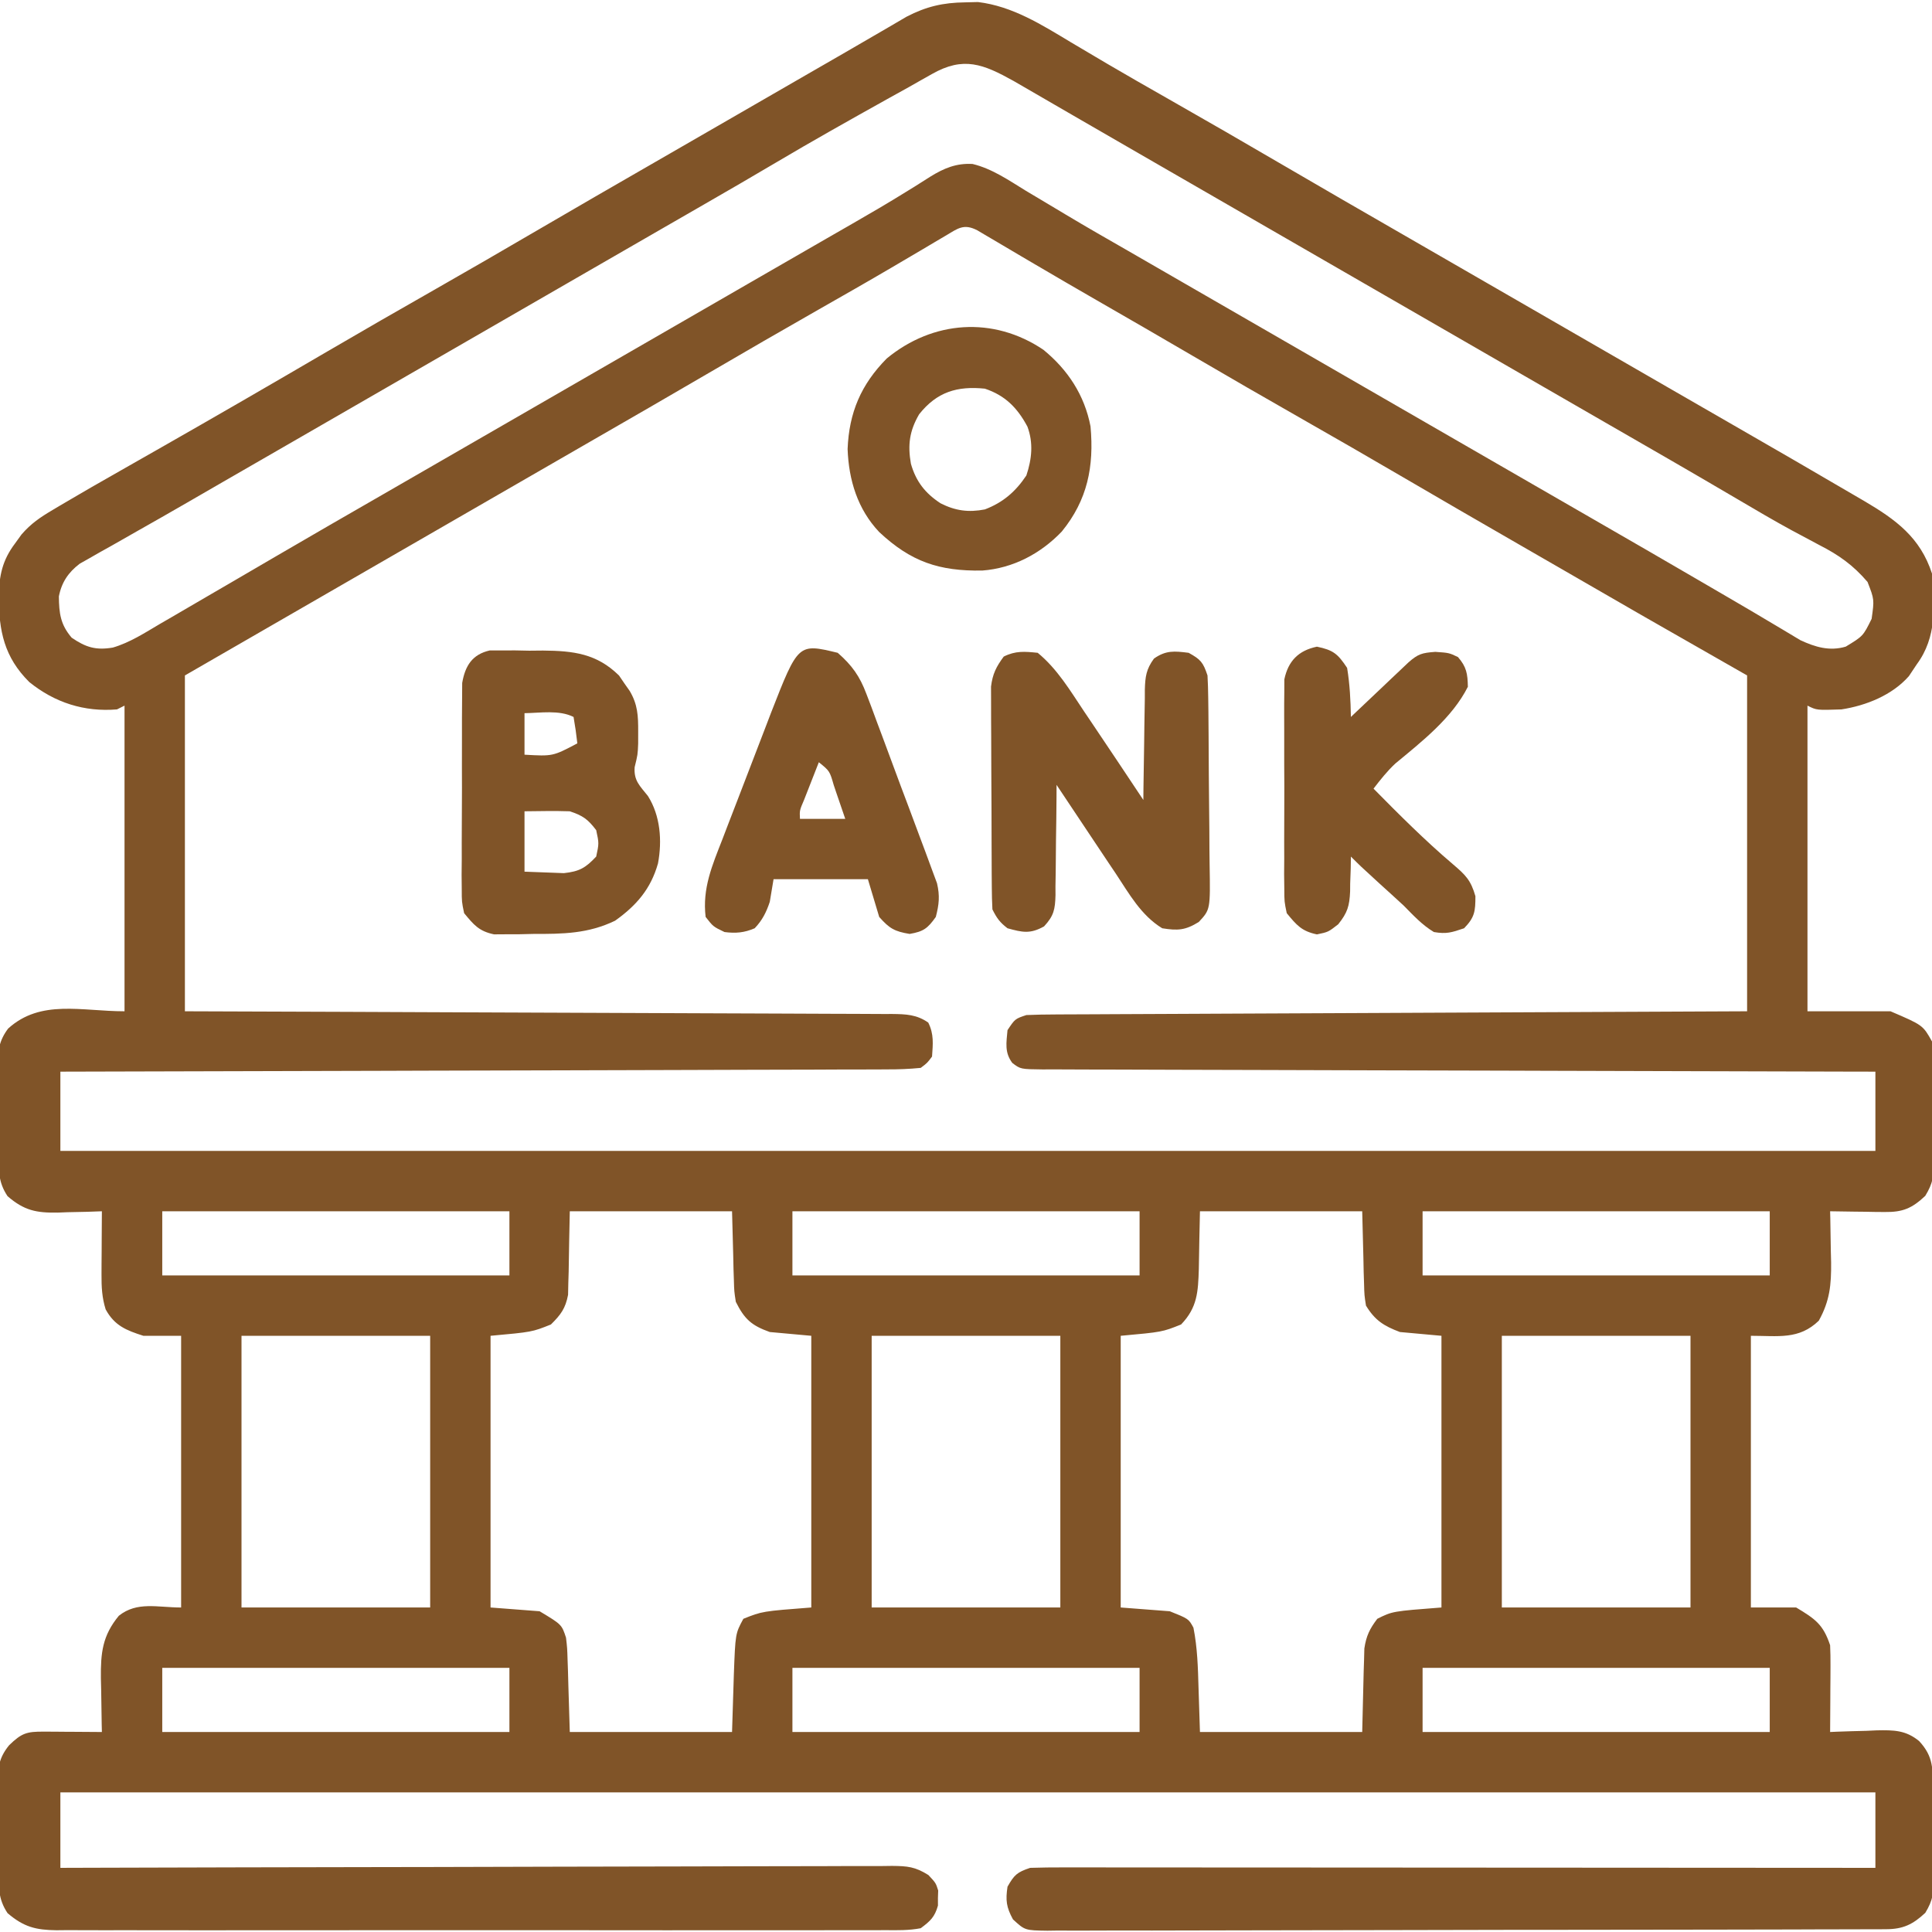
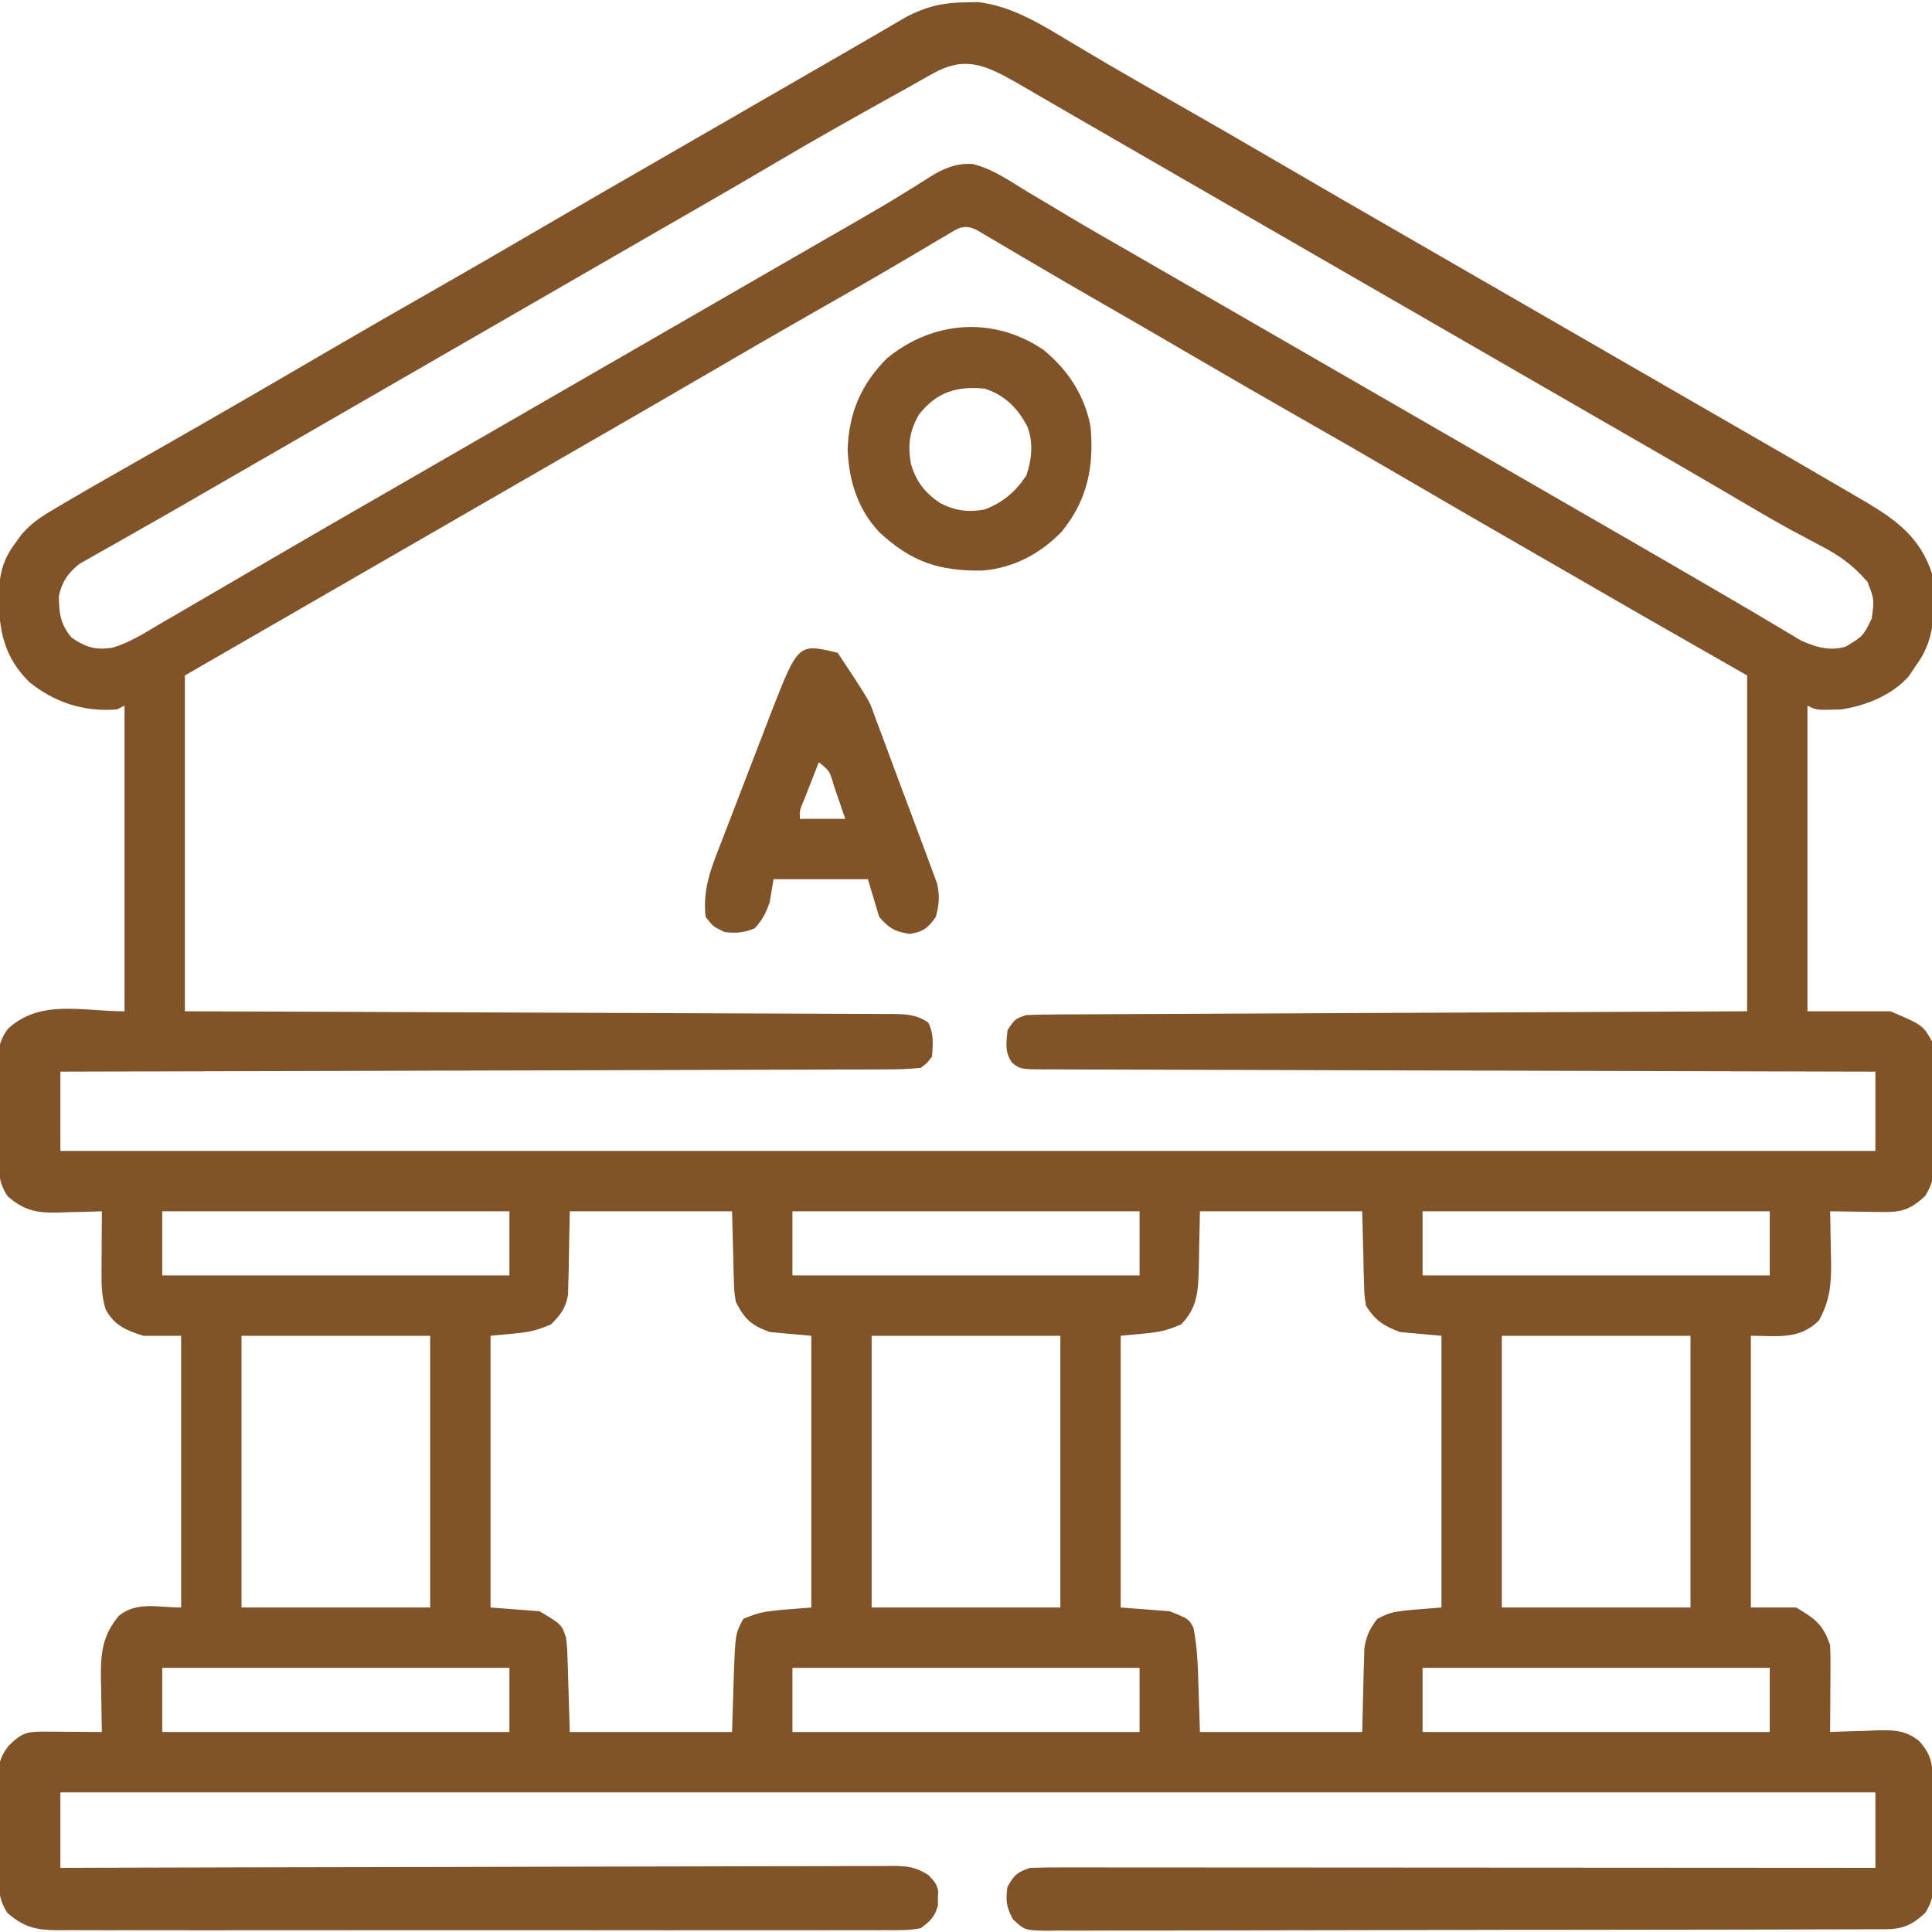
<svg xmlns="http://www.w3.org/2000/svg" version="1.1" width="512" height="512">
  <path d="M0 0 C1.129 -0.028 2.258 -0.057 3.422 -0.086 C12.595 1.019 20.335 5.945 28.125 10.625 C30.247 11.881 32.369 13.137 34.492 14.391 C35.595 15.044 36.698 15.696 37.835 16.369 C43.022 19.416 48.249 22.393 53.478 25.367 C63.794 31.235 74.072 37.166 84.317 43.158 C94.841 49.313 105.404 55.399 115.968 61.484 C121.397 64.612 126.823 67.744 132.25 70.875 C134.417 72.125 136.583 73.375 138.75 74.625 C158.25 85.875 158.25 85.875 177.75 97.125 C178.823 97.744 179.896 98.363 181.001 99 C183.164 100.249 185.328 101.497 187.491 102.746 C192.956 105.899 198.422 109.05 203.891 112.195 C214.469 118.282 225.036 124.387 235.562 130.562 C236.47 131.091 237.377 131.62 238.312 132.165 C246.658 137.082 253.124 141.77 256.25 151.375 C257.015 159.821 257.509 168.276 252.25 175.375 C251.549 176.427 250.847 177.479 250.125 178.562 C245.685 183.609 238.773 186.374 232.25 187.375 C225.694 187.597 225.694 187.597 223.25 186.375 C223.25 213.105 223.25 239.835 223.25 267.375 C230.51 267.375 237.77 267.375 245.25 267.375 C253.831 271.053 253.831 271.053 256.25 275.375 C256.8 278.26 256.811 281.069 256.781 284 C256.785 284.825 256.789 285.649 256.793 286.499 C256.796 288.237 256.788 289.975 256.771 291.713 C256.75 294.367 256.771 297.018 256.797 299.672 C256.794 301.365 256.789 303.057 256.781 304.75 C256.789 305.54 256.797 306.329 256.806 307.143 C256.741 310.97 256.508 312.953 254.467 316.289 C250.955 319.594 248.509 320.635 243.703 320.57 C242.859 320.564 242.014 320.557 241.145 320.551 C240.272 320.534 239.399 320.517 238.5 320.5 C237.168 320.486 237.168 320.486 235.809 320.473 C233.622 320.449 231.436 320.416 229.25 320.375 C229.266 321.005 229.281 321.635 229.298 322.283 C229.36 325.168 229.399 328.052 229.438 330.938 C229.475 332.423 229.475 332.423 229.514 333.939 C229.573 339.9 229.159 344.13 226.25 349.375 C220.998 354.458 215.521 353.375 208.25 353.375 C208.25 377.135 208.25 400.895 208.25 425.375 C212.21 425.375 216.17 425.375 220.25 425.375 C225.344 428.431 227.42 429.886 229.25 435.375 C229.332 437.148 229.357 438.924 229.348 440.699 C229.344 441.727 229.341 442.755 229.338 443.814 C229.33 444.886 229.321 445.958 229.312 447.062 C229.308 448.146 229.303 449.229 229.299 450.346 C229.287 453.022 229.271 455.699 229.25 458.375 C229.824 458.349 230.399 458.323 230.991 458.296 C233.619 458.191 236.246 458.126 238.875 458.062 C239.779 458.021 240.682 457.979 241.613 457.936 C246.109 457.854 249.254 457.855 252.836 460.77 C256.721 464.963 256.438 468.218 256.488 473.707 C256.496 474.536 256.504 475.365 256.513 476.218 C256.527 477.974 256.537 479.731 256.545 481.487 C256.562 484.167 256.606 486.846 256.65 489.525 C256.661 491.232 256.669 492.938 256.676 494.645 C256.693 495.444 256.711 496.243 256.729 497.066 C256.714 500.932 256.526 502.921 254.473 506.296 C251.211 509.347 248.601 510.623 244.13 510.635 C242.904 510.646 242.904 510.646 241.654 510.656 C240.316 510.653 240.316 510.653 238.95 510.649 C237.998 510.654 237.046 510.66 236.065 510.665 C232.867 510.68 229.669 510.681 226.471 510.681 C224.181 510.689 221.891 510.697 219.602 510.707 C213.377 510.729 207.152 510.737 200.927 510.742 C197.04 510.746 193.154 510.752 189.268 510.759 C178.509 510.779 167.75 510.795 156.99 510.798 C156.302 510.799 155.614 510.799 154.905 510.799 C153.509 510.799 152.114 510.8 150.719 510.8 C150.026 510.8 149.333 510.8 148.62 510.801 C147.579 510.801 147.579 510.801 146.518 510.801 C135.272 510.805 124.027 510.832 112.781 510.869 C101.237 510.907 89.693 510.926 78.148 510.927 C71.666 510.928 65.184 510.936 58.701 510.965 C52.608 510.991 46.514 510.993 40.421 510.977 C38.181 510.975 35.941 510.982 33.701 510.998 C30.65 511.018 27.601 511.008 24.55 510.99 C23.657 511.003 22.765 511.016 21.846 511.03 C15.873 510.948 15.873 510.948 12.696 508.028 C10.939 504.804 10.711 502.997 11.25 499.375 C13.03 496.239 13.773 495.534 17.25 494.375 C20.213 494.281 23.152 494.245 26.115 494.255 C27.032 494.254 27.949 494.253 28.894 494.252 C31.981 494.251 35.067 494.256 38.153 494.261 C40.36 494.262 42.568 494.262 44.775 494.261 C50.779 494.261 56.783 494.267 62.786 494.274 C69.056 494.28 75.326 494.28 81.597 494.282 C92.124 494.284 102.652 494.291 113.179 494.3 C124.024 494.309 134.868 494.316 145.712 494.32 C146.38 494.32 147.048 494.321 147.737 494.321 C151.089 494.322 154.442 494.323 157.795 494.325 C185.613 494.335 213.432 494.353 241.25 494.375 C241.25 487.775 241.25 481.175 241.25 474.375 C82.52 474.375 -76.21 474.375 -239.75 474.375 C-239.75 480.975 -239.75 487.575 -239.75 494.375 C-236.917 494.366 -234.084 494.357 -231.166 494.348 C-205.194 494.269 -179.222 494.209 -153.25 494.171 C-149.847 494.166 -146.443 494.161 -143.04 494.155 C-142.023 494.154 -142.023 494.154 -140.987 494.152 C-130.013 494.135 -119.039 494.103 -108.066 494.066 C-96.808 494.029 -85.549 494.007 -74.291 493.999 C-67.967 493.993 -61.642 493.981 -55.318 493.952 C-49.368 493.925 -43.419 493.917 -37.469 493.923 C-35.283 493.921 -33.096 493.913 -30.91 493.898 C-27.93 493.878 -24.95 493.883 -21.969 493.894 C-21.1 493.882 -20.232 493.871 -19.337 493.859 C-15.264 493.899 -13.244 494.065 -9.713 496.28 C-7.75 498.375 -7.75 498.375 -7.121 500.375 C-7.154 501.365 -7.154 501.365 -7.188 502.375 C-7.186 503.365 -7.186 503.365 -7.184 504.375 C-8.048 507.427 -9.193 508.465 -11.75 510.375 C-14.878 510.981 -17.973 510.914 -21.15 510.883 C-22.594 510.892 -22.594 510.892 -24.068 510.902 C-27.303 510.918 -30.538 510.905 -33.773 510.893 C-36.089 510.898 -38.405 510.905 -40.721 510.914 C-47.018 510.932 -53.316 510.925 -59.613 510.912 C-66.198 510.902 -72.783 510.912 -79.368 510.918 C-91.138 510.926 -102.909 510.913 -114.679 510.893 C-125.349 510.875 -136.018 510.878 -146.687 510.896 C-159.077 510.918 -171.467 510.926 -183.856 510.914 C-190.415 510.908 -196.973 510.907 -203.532 510.92 C-209.699 510.932 -215.866 510.924 -222.034 510.901 C-224.299 510.895 -226.563 510.897 -228.828 510.906 C-231.918 510.917 -235.006 510.903 -238.096 510.883 C-239.443 510.896 -239.443 510.896 -240.817 510.91 C-246.271 510.842 -249.45 510.051 -253.75 506.375 C-256.293 502.561 -256.091 499.407 -256.121 494.98 C-256.13 494.155 -256.139 493.331 -256.148 492.481 C-256.163 490.735 -256.172 488.989 -256.176 487.243 C-256.187 484.582 -256.237 481.924 -256.287 479.264 C-256.297 477.565 -256.304 475.867 -256.309 474.168 C-256.328 473.377 -256.348 472.586 -256.368 471.772 C-256.335 467.667 -255.966 465.133 -253.34 461.888 C-250.009 458.656 -248.665 458.249 -244.18 458.277 C-243.284 458.281 -242.388 458.284 -241.465 458.287 C-240.528 458.295 -239.591 458.304 -238.625 458.312 C-237.68 458.317 -236.735 458.322 -235.762 458.326 C-233.424 458.338 -231.087 458.354 -228.75 458.375 C-228.766 457.71 -228.781 457.044 -228.798 456.359 C-228.86 453.323 -228.899 450.287 -228.938 447.25 C-228.963 446.203 -228.988 445.157 -229.014 444.078 C-229.077 437.443 -228.624 432.847 -224.25 427.562 C-219.386 423.712 -214.064 425.375 -207.75 425.375 C-207.75 401.615 -207.75 377.855 -207.75 353.375 C-211.05 353.375 -214.35 353.375 -217.75 353.375 C-222.326 351.922 -225.407 350.671 -227.75 346.375 C-228.726 343.254 -228.867 340.433 -228.848 337.172 C-228.844 336.192 -228.841 335.212 -228.838 334.203 C-228.83 333.187 -228.821 332.172 -228.812 331.125 C-228.808 330.094 -228.803 329.062 -228.799 328 C-228.787 325.458 -228.771 322.917 -228.75 320.375 C-230.052 320.421 -231.354 320.468 -232.695 320.516 C-234.422 320.553 -236.148 320.59 -237.875 320.625 C-238.731 320.659 -239.587 320.692 -240.469 320.727 C-246.087 320.813 -249.332 320.201 -253.75 316.375 C-256.293 312.561 -256.091 309.407 -256.121 304.98 C-256.13 304.155 -256.139 303.331 -256.148 302.481 C-256.163 300.735 -256.172 298.989 -256.176 297.243 C-256.187 294.582 -256.237 291.924 -256.287 289.264 C-256.297 287.565 -256.304 285.867 -256.309 284.168 C-256.328 283.377 -256.348 282.586 -256.368 281.772 C-256.336 277.836 -256.001 275.143 -253.59 271.95 C-244.96 264.125 -234.161 267.375 -222.75 267.375 C-222.75 240.645 -222.75 213.915 -222.75 186.375 C-223.41 186.705 -224.07 187.035 -224.75 187.375 C-233.396 188.096 -241.25 185.585 -247.992 180.125 C-254.659 173.488 -256.035 166.596 -256.071 157.503 C-255.977 151.874 -255.134 147.856 -251.75 143.375 C-251.186 142.595 -250.622 141.814 -250.041 141.01 C-247.518 138.108 -245.127 136.49 -241.824 134.535 C-241.255 134.195 -240.686 133.856 -240.099 133.505 C-238.323 132.45 -236.538 131.411 -234.75 130.375 C-233.135 129.435 -233.135 129.435 -231.487 128.476 C-228.187 126.573 -224.876 124.691 -221.562 122.812 C-219.094 121.409 -216.627 120.003 -214.16 118.598 C-213.231 118.069 -213.231 118.069 -212.282 117.529 C-206.009 113.957 -199.752 110.358 -193.5 106.75 C-192.43 106.132 -191.359 105.515 -190.257 104.878 C-183.117 100.753 -175.993 96.6 -168.875 92.438 C-159.605 87.016 -150.292 81.673 -140.962 76.356 C-131.837 71.155 -122.749 65.895 -113.683 60.592 C-103.159 54.437 -92.596 48.351 -82.032 42.266 C-76.603 39.138 -71.177 36.006 -65.75 32.875 C-63.599 31.634 -61.448 30.393 -59.297 29.152 C-53.659 25.9 -48.022 22.646 -42.386 19.391 C-39.102 17.496 -35.817 15.603 -32.531 13.711 C-29.087 11.727 -25.649 9.735 -22.219 7.727 C-21.574 7.351 -20.929 6.976 -20.265 6.59 C-18.669 5.661 -17.077 4.727 -15.484 3.793 C-10.304 1.107 -5.83 0.066 0 0 Z M-8.762 18.988 C-9.731 19.533 -10.699 20.078 -11.698 20.639 C-12.705 21.212 -13.712 21.785 -14.75 22.375 C-16.731 23.475 -18.713 24.574 -20.695 25.672 C-30.574 31.185 -40.437 36.715 -50.167 42.487 C-56.478 46.228 -62.83 49.899 -69.188 53.562 C-70.295 54.201 -71.402 54.839 -72.543 55.496 C-74.813 56.804 -77.084 58.112 -79.355 59.419 C-84.822 62.568 -90.286 65.722 -95.75 68.875 C-97.917 70.125 -100.083 71.375 -102.25 72.625 C-103.323 73.244 -104.395 73.862 -105.5 74.5 C-167.25 110.125 -167.25 110.125 -170.5 112 C-172.666 113.249 -174.831 114.499 -176.996 115.748 C-183.531 119.519 -190.069 123.287 -196.607 127.053 C-199.838 128.916 -203.065 130.784 -206.293 132.652 C-210.719 135.212 -215.161 137.741 -219.613 140.254 C-221.805 141.503 -223.996 142.751 -226.188 144 C-227.207 144.568 -228.226 145.136 -229.276 145.721 C-230.215 146.259 -231.154 146.797 -232.121 147.352 C-233.358 148.049 -233.358 148.049 -234.619 148.76 C-237.636 151.046 -239.427 153.702 -240.148 157.438 C-240.095 161.869 -239.749 164.876 -236.75 168.375 C-232.987 170.94 -230.343 171.748 -225.838 170.986 C-221.313 169.662 -217.35 167.068 -213.312 164.688 C-212.307 164.107 -211.301 163.526 -210.265 162.927 C-207.087 161.088 -203.918 159.232 -200.75 157.375 C-198.774 156.225 -196.797 155.075 -194.82 153.926 C-190.847 151.614 -186.877 149.295 -182.91 146.973 C-173.311 141.358 -163.669 135.817 -154.032 130.266 C-148.603 127.138 -143.177 124.006 -137.75 120.875 C-135.583 119.625 -133.417 118.375 -131.25 117.125 C-130.178 116.506 -129.105 115.888 -128 115.25 C-66.25 79.625 -66.25 79.625 -62.998 77.749 C-60.838 76.503 -58.679 75.257 -56.52 74.011 C-50.992 70.822 -45.464 67.634 -39.934 64.449 C-38.813 63.803 -37.693 63.158 -36.539 62.492 C-34.329 61.22 -32.119 59.95 -29.907 58.681 C-25.103 55.921 -20.325 53.138 -15.621 50.211 C-14.852 49.738 -14.082 49.264 -13.289 48.777 C-11.908 47.922 -10.535 47.053 -9.174 46.167 C-5.573 43.949 -2.294 42.579 1.995 42.829 C7.182 44.084 11.621 47.176 16.125 49.938 C17.272 50.623 18.421 51.307 19.57 51.988 C21.955 53.404 24.334 54.828 26.71 56.258 C32.179 59.54 37.718 62.701 43.25 65.875 C45.417 67.124 47.584 68.374 49.75 69.625 C51.359 70.553 51.359 70.553 53 71.5 C82.25 88.375 111.5 105.25 140.75 122.125 C141.823 122.744 142.895 123.363 144 124 C146.166 125.249 148.331 126.499 150.496 127.748 C155.936 130.887 161.377 134.025 166.82 137.16 C176.526 142.752 186.226 148.352 195.898 154.001 C197.937 155.192 199.977 156.381 202.018 157.569 C206.23 160.022 210.437 162.48 214.613 164.992 C215.251 165.371 215.889 165.749 216.546 166.139 C218.151 167.092 219.75 168.055 221.348 169.02 C225.292 170.861 229.115 172.009 233.395 170.738 C237.989 167.952 237.989 167.952 240.25 163.375 C240.972 158.246 240.972 158.246 239.166 153.595 C235.357 149.153 231.563 146.454 226.375 143.812 C224.762 142.953 223.15 142.091 221.539 141.227 C220.682 140.769 219.825 140.312 218.942 139.841 C214.149 137.231 209.455 134.453 204.75 131.688 C202.696 130.484 200.641 129.281 198.586 128.078 C197.545 127.469 196.505 126.86 195.433 126.232 C190.091 123.115 184.734 120.026 179.375 116.938 C178.295 116.315 177.216 115.693 176.104 115.052 C173.913 113.79 171.723 112.528 169.532 111.266 C164.103 108.138 158.677 105.006 153.25 101.875 C151.083 100.625 148.917 99.375 146.75 98.125 C55.75 45.625 55.75 45.625 52.495 43.747 C50.345 42.507 48.194 41.266 46.044 40.026 C40.981 37.107 35.919 34.185 30.862 31.255 C28.482 29.876 26.101 28.498 23.719 27.12 C22.045 26.151 20.372 25.18 18.699 24.209 C17.17 23.324 17.17 23.324 15.609 22.422 C14.717 21.905 13.825 21.387 12.905 20.854 C4.81 16.344 -0.407 14.242 -8.762 18.988 Z M-5.211 61.875 C-6.143 62.424 -7.075 62.973 -8.035 63.539 C-9.055 64.145 -10.074 64.751 -11.125 65.375 C-13.32 66.668 -15.515 67.959 -17.711 69.25 C-18.284 69.587 -18.857 69.924 -19.447 70.271 C-25.848 74.031 -32.298 77.703 -38.75 81.375 C-48.472 86.914 -58.159 92.509 -67.817 98.158 C-78.341 104.313 -88.904 110.399 -99.468 116.484 C-104.897 119.612 -110.323 122.744 -115.75 125.875 C-117.917 127.125 -120.083 128.375 -122.25 129.625 C-123.323 130.244 -124.395 130.863 -125.5 131.5 C-152.583 147.125 -179.667 162.75 -206.75 178.375 C-206.75 207.745 -206.75 237.115 -206.75 267.375 C-192.864 267.424 -178.978 267.473 -164.672 267.523 C-155.895 267.559 -147.117 267.595 -138.34 267.633 C-124.397 267.693 -110.453 267.752 -96.51 267.797 C-86.357 267.83 -76.203 267.87 -66.05 267.918 C-60.672 267.943 -55.294 267.965 -49.916 267.978 C-44.856 267.991 -39.797 268.013 -34.738 268.042 C-32.879 268.051 -31.019 268.057 -29.16 268.059 C-26.626 268.063 -24.092 268.078 -21.558 268.097 C-20.819 268.095 -20.079 268.093 -19.318 268.091 C-15.666 268.131 -12.794 268.234 -9.75 270.375 C-8.225 273.425 -8.514 276.017 -8.75 279.375 C-10.02 281.074 -10.02 281.074 -11.75 282.375 C-14.822 282.676 -17.693 282.791 -20.767 282.774 C-21.7 282.78 -22.634 282.787 -23.596 282.794 C-26.737 282.813 -29.879 282.81 -33.02 282.807 C-35.267 282.816 -37.514 282.827 -39.76 282.838 C-45.872 282.866 -51.983 282.875 -58.094 282.881 C-64.476 282.89 -70.858 282.917 -77.241 282.941 C-87.957 282.98 -98.672 283.008 -109.388 283.029 C-120.427 283.05 -131.465 283.077 -142.503 283.113 C-143.523 283.116 -143.523 283.116 -144.564 283.119 C-147.977 283.13 -151.389 283.141 -154.802 283.153 C-183.118 283.246 -211.434 283.317 -239.75 283.375 C-239.75 290.305 -239.75 297.235 -239.75 304.375 C-81.02 304.375 77.71 304.375 241.25 304.375 C241.25 297.445 241.25 290.515 241.25 283.375 C238.413 283.369 235.576 283.363 232.652 283.357 C206.651 283.302 180.649 283.232 154.648 283.146 C151.242 283.135 147.836 283.124 144.43 283.113 C143.752 283.11 143.074 283.108 142.375 283.106 C131.387 283.07 120.399 283.046 109.412 283.025 C98.142 283.003 86.872 282.97 75.603 282.926 C69.271 282.902 62.939 282.884 56.607 282.877 C50.652 282.871 44.697 282.851 38.742 282.821 C36.552 282.812 34.362 282.808 32.172 282.81 C29.19 282.812 26.21 282.795 23.229 282.774 C21.917 282.781 21.917 282.781 20.579 282.788 C14.704 282.719 14.704 282.719 12.525 281.07 C10.433 278.289 10.951 275.725 11.25 272.375 C13.25 269.375 13.25 269.375 16.25 268.375 C18.796 268.27 21.315 268.22 23.862 268.217 C24.644 268.212 25.427 268.207 26.233 268.202 C28.863 268.186 31.494 268.178 34.124 268.17 C36.006 268.16 37.888 268.15 39.77 268.14 C44.888 268.113 50.005 268.092 55.123 268.072 C60.468 268.05 65.813 268.022 71.158 267.996 C81.283 267.946 91.409 267.901 101.534 267.858 C115.214 267.799 128.894 267.733 142.574 267.667 C164.133 267.563 185.691 267.47 207.25 267.375 C207.25 238.005 207.25 208.635 207.25 178.375 C198.01 173.095 188.77 167.815 179.25 162.375 C171.657 158 164.064 153.623 156.477 149.238 C153.215 147.355 149.951 145.474 146.688 143.594 C136.233 137.571 125.79 131.53 115.375 125.438 C106.697 120.362 97.984 115.352 89.25 110.375 C79.53 104.836 69.844 99.244 60.188 93.594 C51.817 88.698 43.419 83.848 35.013 79.013 C29.442 75.806 23.883 72.579 18.344 69.316 C17.236 68.665 16.129 68.014 14.988 67.344 C12.869 66.096 10.752 64.845 8.637 63.59 C7.694 63.036 6.752 62.481 5.781 61.91 C4.952 61.419 4.122 60.928 3.268 60.422 C-0.354 58.542 -1.896 59.908 -5.211 61.875 Z M-212.75 320.375 C-212.75 325.985 -212.75 331.595 -212.75 337.375 C-182.39 337.375 -152.03 337.375 -120.75 337.375 C-120.75 331.765 -120.75 326.155 -120.75 320.375 C-151.11 320.375 -181.47 320.375 -212.75 320.375 Z M-104.75 320.375 C-104.92 328.377 -104.92 328.377 -105.048 336.38 C-105.078 337.382 -105.109 338.385 -105.141 339.418 C-105.172 340.95 -105.172 340.95 -105.204 342.512 C-105.897 346.146 -107.134 347.784 -109.75 350.375 C-114.75 352.375 -114.75 352.375 -125.75 353.375 C-125.75 377.135 -125.75 400.895 -125.75 425.375 C-121.46 425.705 -117.17 426.035 -112.75 426.375 C-106.891 429.89 -106.891 429.89 -105.75 433.375 C-105.431 436.124 -105.431 436.124 -105.336 439.234 C-105.3 440.24 -105.265 441.245 -105.228 442.28 C-105.194 443.549 -105.16 444.818 -105.125 446.125 C-105.001 450.168 -104.877 454.21 -104.75 458.375 C-90.56 458.375 -76.37 458.375 -61.75 458.375 C-61.501 450.747 -61.501 450.747 -61.272 443.119 C-60.87 432.29 -60.87 432.29 -58.75 428.375 C-53.75 426.375 -53.75 426.375 -40.75 425.375 C-40.75 401.615 -40.75 377.855 -40.75 353.375 C-46.195 352.88 -46.195 352.88 -51.75 352.375 C-56.62 350.636 -58.46 348.951 -60.75 344.375 C-61.182 341.604 -61.182 341.604 -61.262 338.637 C-61.295 337.675 -61.328 336.713 -61.362 335.721 C-61.387 334.514 -61.412 333.307 -61.438 332.062 C-61.541 328.206 -61.644 324.349 -61.75 320.375 C-75.94 320.375 -90.13 320.375 -104.75 320.375 Z M-45.75 320.375 C-45.75 325.985 -45.75 331.595 -45.75 337.375 C-15.39 337.375 14.97 337.375 46.25 337.375 C46.25 331.765 46.25 326.155 46.25 320.375 C15.89 320.375 -14.47 320.375 -45.75 320.375 Z M62.25 320.375 C62.08 328.003 62.08 328.003 61.952 335.631 C61.757 341.732 61.58 345.881 57.25 350.375 C52.25 352.375 52.25 352.375 41.25 353.375 C41.25 377.135 41.25 400.895 41.25 425.375 C45.54 425.705 49.83 426.035 54.25 426.375 C59.25 428.375 59.25 428.375 60.523 430.727 C61.584 436.053 61.721 441.331 61.875 446.75 C61.999 450.586 62.123 454.423 62.25 458.375 C76.44 458.375 90.63 458.375 105.25 458.375 C105.46 450.373 105.46 450.373 105.638 442.37 C105.671 441.368 105.704 440.365 105.738 439.332 C105.764 438.311 105.791 437.29 105.818 436.238 C106.319 432.916 107.218 431.04 109.25 428.375 C113.25 426.375 113.25 426.375 126.25 425.375 C126.25 401.615 126.25 377.855 126.25 353.375 C120.805 352.88 120.805 352.88 115.25 352.375 C110.966 350.768 108.62 349.27 106.25 345.375 C105.818 342.626 105.818 342.626 105.738 339.516 C105.705 338.51 105.672 337.505 105.638 336.47 C105.613 335.201 105.588 333.932 105.562 332.625 C105.459 328.582 105.356 324.54 105.25 320.375 C91.06 320.375 76.87 320.375 62.25 320.375 Z M121.25 320.375 C121.25 325.985 121.25 331.595 121.25 337.375 C151.61 337.375 181.97 337.375 213.25 337.375 C213.25 331.765 213.25 326.155 213.25 320.375 C182.89 320.375 152.53 320.375 121.25 320.375 Z M-191.75 353.375 C-191.75 377.135 -191.75 400.895 -191.75 425.375 C-175.25 425.375 -158.75 425.375 -141.75 425.375 C-141.75 401.615 -141.75 377.855 -141.75 353.375 C-158.25 353.375 -174.75 353.375 -191.75 353.375 Z M-24.75 353.375 C-24.75 377.135 -24.75 400.895 -24.75 425.375 C-8.25 425.375 8.25 425.375 25.25 425.375 C25.25 401.615 25.25 377.855 25.25 353.375 C8.75 353.375 -7.75 353.375 -24.75 353.375 Z M142.25 353.375 C142.25 377.135 142.25 400.895 142.25 425.375 C158.75 425.375 175.25 425.375 192.25 425.375 C192.25 401.615 192.25 377.855 192.25 353.375 C175.75 353.375 159.25 353.375 142.25 353.375 Z M-212.75 441.375 C-212.75 446.985 -212.75 452.595 -212.75 458.375 C-182.39 458.375 -152.03 458.375 -120.75 458.375 C-120.75 452.765 -120.75 447.155 -120.75 441.375 C-151.11 441.375 -181.47 441.375 -212.75 441.375 Z M-45.75 441.375 C-45.75 446.985 -45.75 452.595 -45.75 458.375 C-15.39 458.375 14.97 458.375 46.25 458.375 C46.25 452.765 46.25 447.155 46.25 441.375 C15.89 441.375 -14.47 441.375 -45.75 441.375 Z M121.25 441.375 C121.25 446.985 121.25 452.595 121.25 458.375 C151.61 458.375 181.97 458.375 213.25 458.375 C213.25 452.765 213.25 447.155 213.25 441.375 C182.89 441.375 152.53 441.375 121.25 441.375 Z " fill="#805428" transform="translate(255.75,0.625)" />
-   <path d="M0 0 C5.195 4.258 8.61 10.025 12.312 15.562 C12.938 16.489 13.564 17.415 14.209 18.369 C18.836 25.226 23.416 32.114 28 39 C28.009 37.961 28.019 36.921 28.028 35.851 C28.068 31.989 28.134 28.128 28.208 24.266 C28.236 22.596 28.257 20.926 28.271 19.255 C28.292 16.852 28.339 14.45 28.391 12.047 C28.392 11.302 28.393 10.557 28.394 9.789 C28.491 6.34 28.752 4.337 30.819 1.524 C33.997 -0.697 36.216 -0.473 40 0 C43.185 1.76 43.833 2.499 45 6 C45.114 7.982 45.169 9.968 45.193 11.953 C45.209 13.178 45.225 14.402 45.242 15.665 C45.253 17.003 45.264 18.341 45.273 19.68 C45.279 20.355 45.284 21.03 45.29 21.725 C45.316 25.297 45.336 28.869 45.35 32.441 C45.363 35.394 45.391 38.346 45.432 41.298 C45.481 44.868 45.506 48.437 45.513 52.007 C45.52 53.365 45.535 54.723 45.559 56.081 C45.758 68.036 45.758 68.036 42.686 71.336 C39.129 73.54 37.116 73.661 33 73 C27.385 69.577 24.242 63.863 20.688 58.5 C20.062 57.569 19.436 56.639 18.791 55.68 C16.852 52.792 14.925 49.897 13 47 C11.507 44.76 10.013 42.521 8.52 40.281 C7.346 38.521 6.173 36.76 5 35 C4.994 36.559 4.994 36.559 4.988 38.149 C4.966 42.011 4.911 45.872 4.847 49.734 C4.824 51.404 4.81 53.074 4.804 54.745 C4.795 57.148 4.754 59.55 4.707 61.953 C4.713 63.071 4.713 63.071 4.719 64.211 C4.613 67.999 4.291 69.685 1.682 72.507 C-1.981 74.546 -4.021 74.105 -8 73 C-10.059 71.421 -10.846 70.309 -12 68 C-12.107 66.056 -12.149 64.108 -12.161 62.161 C-12.171 60.936 -12.18 59.711 -12.19 58.449 C-12.195 57.105 -12.199 55.762 -12.203 54.418 C-12.209 53.043 -12.215 51.668 -12.22 50.292 C-12.231 47.406 -12.237 44.52 -12.24 41.635 C-12.246 37.942 -12.27 34.251 -12.298 30.558 C-12.317 27.716 -12.322 24.874 -12.324 22.032 C-12.327 20.671 -12.335 19.31 -12.348 17.95 C-12.365 16.042 -12.361 14.135 -12.356 12.227 C-12.362 10.601 -12.362 10.601 -12.367 8.942 C-11.948 5.586 -10.996 3.706 -9 1 C-5.861 -0.569 -3.461 -0.352 0 0 Z " fill="#805428" transform="translate(275,173)" />
-   <path d="M0 0 C1.589 0.001 1.589 0.001 3.21 0.002 C4.379 0 5.548 -0.002 6.753 -0.004 C7.971 0.02 9.189 0.044 10.444 0.069 C12.248 0.052 12.248 0.052 14.089 0.035 C22.169 0.102 28.362 0.843 34.253 6.666 C34.935 7.67 34.935 7.67 35.632 8.694 C36.105 9.365 36.578 10.037 37.065 10.729 C39.207 14.338 39.33 17.337 39.319 21.444 C39.318 22.516 39.317 23.589 39.315 24.694 C39.194 27.631 39.194 27.631 38.382 30.944 C38.131 34.537 39.755 35.868 41.905 38.588 C45.218 43.839 45.692 50.443 44.569 56.444 C42.668 63.195 38.867 67.594 33.194 71.631 C26.032 75.083 19.374 75.148 11.507 75.131 C10.297 75.159 9.087 75.188 7.841 75.217 C6.675 75.22 5.509 75.222 4.308 75.225 C3.254 75.232 2.2 75.239 1.114 75.246 C-2.873 74.406 -4.236 72.748 -6.806 69.631 C-7.434 66.634 -7.434 66.634 -7.437 63.268 C-7.449 62.003 -7.462 60.738 -7.475 59.435 C-7.462 58.063 -7.449 56.691 -7.435 55.319 C-7.435 53.903 -7.438 52.487 -7.442 51.071 C-7.445 48.109 -7.43 45.147 -7.403 42.185 C-7.369 38.395 -7.375 34.606 -7.393 30.816 C-7.404 27.894 -7.395 24.973 -7.38 22.05 C-7.375 20.653 -7.375 19.256 -7.381 17.859 C-7.387 15.904 -7.364 13.949 -7.339 11.994 C-7.33 10.328 -7.33 10.328 -7.32 8.628 C-6.534 4.048 -4.635 1.043 0 0 Z M9.194 16.631 C9.194 20.261 9.194 23.891 9.194 27.631 C16.696 28.063 16.696 28.063 23.194 24.631 C22.939 22.288 22.602 19.953 22.194 17.631 C18.343 15.705 13.394 16.582 9.194 16.631 Z M9.194 42.631 C9.194 47.911 9.194 53.191 9.194 58.631 C11.401 58.714 13.608 58.796 15.882 58.881 C17.123 58.928 18.365 58.974 19.644 59.022 C23.781 58.567 25.362 57.634 28.194 54.631 C28.944 51.131 28.944 51.131 28.194 47.631 C25.976 44.724 24.675 43.791 21.194 42.631 C17.191 42.497 13.202 42.588 9.194 42.631 Z " fill="#805428" transform="translate(129.806,172.369)" />
-   <path d="M0 0 C3.794 3.321 5.837 6.188 7.603 10.888 C8.046 12.05 8.49 13.211 8.946 14.408 C9.41 15.666 9.873 16.925 10.336 18.184 C10.824 19.485 11.312 20.786 11.801 22.087 C12.82 24.807 13.829 27.53 14.832 30.255 C16.114 33.74 17.421 37.215 18.736 40.688 C19.748 43.371 20.747 46.058 21.742 48.747 C22.218 50.03 22.699 51.312 23.184 52.592 C23.861 54.384 24.518 56.183 25.173 57.982 C25.551 59.002 25.929 60.022 26.319 61.072 C27.102 64.439 26.864 66.67 26 70 C23.849 73.027 22.74 73.874 19.062 74.5 C15.071 73.848 13.689 73.052 11 70 C10.01 66.7 9.02 63.4 8 60 C-0.25 60 -8.5 60 -17 60 C-17.33 61.98 -17.66 63.96 -18 66 C-18.909 68.737 -19.997 70.906 -22 73 C-24.743 74.182 -27.048 74.386 -30 74 C-33 72.562 -33 72.562 -35 70 C-35.905 62.434 -33.273 56.372 -30.547 49.398 C-29.862 47.606 -29.862 47.606 -29.163 45.777 C-28.2 43.257 -27.227 40.741 -26.248 38.228 C-24.998 35.021 -23.767 31.808 -22.543 28.592 C-21.365 25.503 -20.174 22.42 -18.984 19.336 C-18.546 18.189 -18.107 17.042 -17.655 15.86 C-10.468 -2.527 -10.468 -2.527 0 0 Z M-5 29 C-5.837 31.123 -6.67 33.249 -7.5 35.375 C-7.964 36.558 -8.428 37.742 -8.906 38.961 C-10.113 41.775 -10.113 41.775 -10 44 C-6.04 44 -2.08 44 2 44 C1.217 41.684 0.424 39.373 -0.375 37.062 C-0.597 36.403 -0.818 35.744 -1.047 35.064 C-2.129 31.324 -2.129 31.324 -5 29 Z " fill="#805428" transform="translate(222,173)" />
+   <path d="M0 0 C8.046 12.05 8.49 13.211 8.946 14.408 C9.41 15.666 9.873 16.925 10.336 18.184 C10.824 19.485 11.312 20.786 11.801 22.087 C12.82 24.807 13.829 27.53 14.832 30.255 C16.114 33.74 17.421 37.215 18.736 40.688 C19.748 43.371 20.747 46.058 21.742 48.747 C22.218 50.03 22.699 51.312 23.184 52.592 C23.861 54.384 24.518 56.183 25.173 57.982 C25.551 59.002 25.929 60.022 26.319 61.072 C27.102 64.439 26.864 66.67 26 70 C23.849 73.027 22.74 73.874 19.062 74.5 C15.071 73.848 13.689 73.052 11 70 C10.01 66.7 9.02 63.4 8 60 C-0.25 60 -8.5 60 -17 60 C-17.33 61.98 -17.66 63.96 -18 66 C-18.909 68.737 -19.997 70.906 -22 73 C-24.743 74.182 -27.048 74.386 -30 74 C-33 72.562 -33 72.562 -35 70 C-35.905 62.434 -33.273 56.372 -30.547 49.398 C-29.862 47.606 -29.862 47.606 -29.163 45.777 C-28.2 43.257 -27.227 40.741 -26.248 38.228 C-24.998 35.021 -23.767 31.808 -22.543 28.592 C-21.365 25.503 -20.174 22.42 -18.984 19.336 C-18.546 18.189 -18.107 17.042 -17.655 15.86 C-10.468 -2.527 -10.468 -2.527 0 0 Z M-5 29 C-5.837 31.123 -6.67 33.249 -7.5 35.375 C-7.964 36.558 -8.428 37.742 -8.906 38.961 C-10.113 41.775 -10.113 41.775 -10 44 C-6.04 44 -2.08 44 2 44 C1.217 41.684 0.424 39.373 -0.375 37.062 C-0.597 36.403 -0.818 35.744 -1.047 35.064 C-2.129 31.324 -2.129 31.324 -5 29 Z " fill="#805428" transform="translate(222,173)" />
  <path d="M0 0 C6.475 5.287 10.894 12.017 12.488 20.305 C13.451 30.926 11.697 39.811 4.863 48.18 C-0.762 54.057 -8.053 57.894 -16.211 58.508 C-27.648 58.687 -35.085 56.19 -43.512 48.305 C-49.24 42.249 -51.589 34.544 -51.887 26.305 C-51.509 16.658 -48.321 9.179 -41.512 2.305 C-29.324 -7.751 -13.268 -8.956 0 0 Z M-32.938 17.102 C-35.494 21.494 -35.989 25.213 -35.113 30.199 C-33.761 34.931 -31.318 38.022 -27.262 40.68 C-23.343 42.672 -19.828 43.146 -15.512 42.305 C-10.698 40.475 -7.362 37.58 -4.512 33.305 C-3.063 28.959 -2.623 24.701 -4.23 20.367 C-6.902 15.369 -10.135 12.097 -15.512 10.305 C-22.844 9.559 -28.217 11.152 -32.938 17.102 Z " fill="#805428" transform="translate(276.512,92.695)" />
-   <path d="M0 0 C4.335 0.903 5.536 1.894 8 5.625 C8.713 9.957 8.929 14.239 9 18.625 C9.505 18.146 10.009 17.666 10.529 17.172 C12.809 15.008 15.092 12.848 17.375 10.688 C18.169 9.933 18.963 9.178 19.781 8.4 C20.922 7.322 20.922 7.322 22.086 6.223 C22.788 5.558 23.489 4.893 24.212 4.207 C26.802 1.915 27.829 1.638 31.375 1.375 C35 1.625 35 1.625 37.375 2.75 C39.649 5.374 39.931 7.173 40 10.625 C35.85 18.871 27.804 25.151 20.789 30.957 C18.6 32.998 16.824 35.258 15 37.625 C21.812 44.53 28.608 51.334 36 57.625 C39.374 60.497 40.778 61.847 42 66.125 C42 70.146 41.809 71.731 39 74.625 C35.678 75.751 34.312 76.2 31 75.625 C27.886 73.76 25.54 71.195 23 68.625 C20.893 66.668 18.757 64.743 16.625 62.812 C11.467 58.092 11.467 58.092 9 55.625 C8.979 57.162 8.979 57.162 8.957 58.73 C8.91 60.091 8.862 61.452 8.812 62.812 C8.807 63.486 8.801 64.16 8.795 64.854 C8.624 68.74 8.093 70.509 5.637 73.574 C3 75.625 3 75.625 0 76.25 C-4.047 75.407 -5.397 73.794 -8 70.625 C-8.635 67.59 -8.635 67.59 -8.647 64.17 C-8.663 62.885 -8.678 61.6 -8.695 60.276 C-8.686 58.882 -8.676 57.488 -8.664 56.094 C-8.667 54.656 -8.672 53.217 -8.679 51.779 C-8.686 48.77 -8.675 45.761 -8.652 42.751 C-8.623 38.901 -8.64 35.052 -8.67 31.201 C-8.688 28.233 -8.682 25.265 -8.669 22.297 C-8.666 20.877 -8.67 19.458 -8.681 18.039 C-8.694 16.052 -8.671 14.066 -8.647 12.08 C-8.643 10.952 -8.639 9.823 -8.635 8.66 C-7.614 3.781 -4.866 1.014 0 0 Z " fill="#805428" transform="translate(349,171.375)" />
</svg>